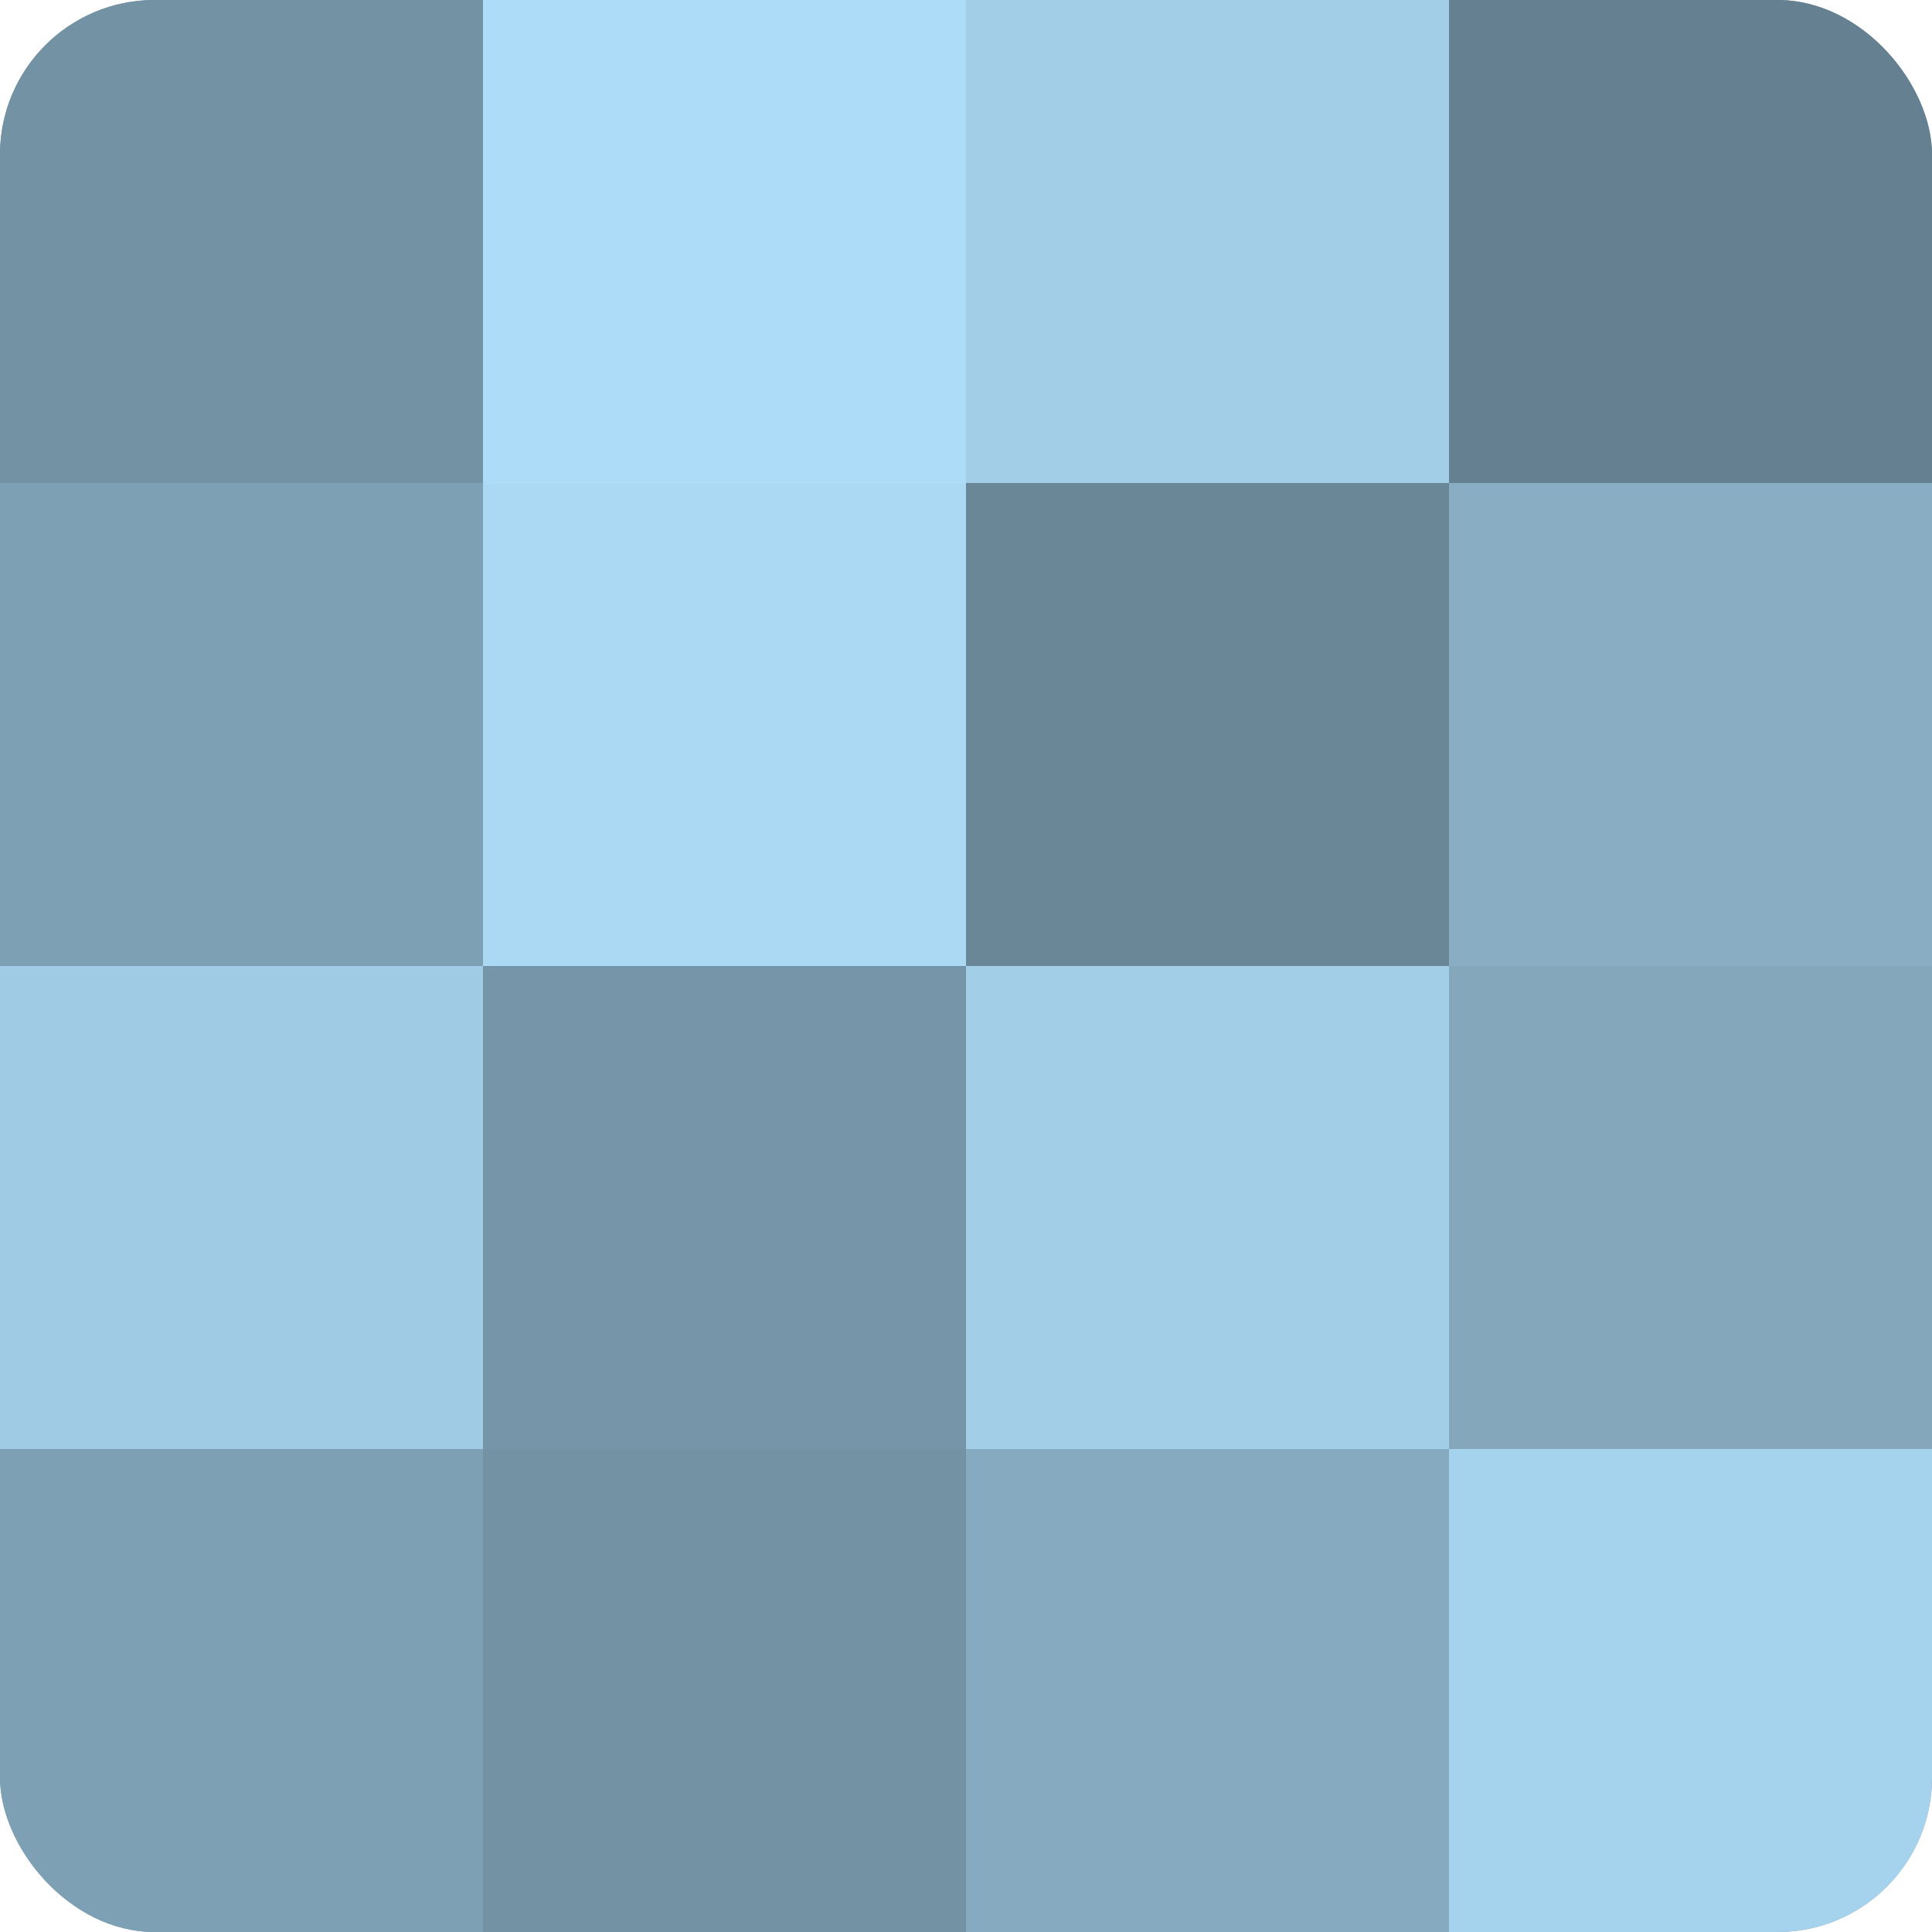
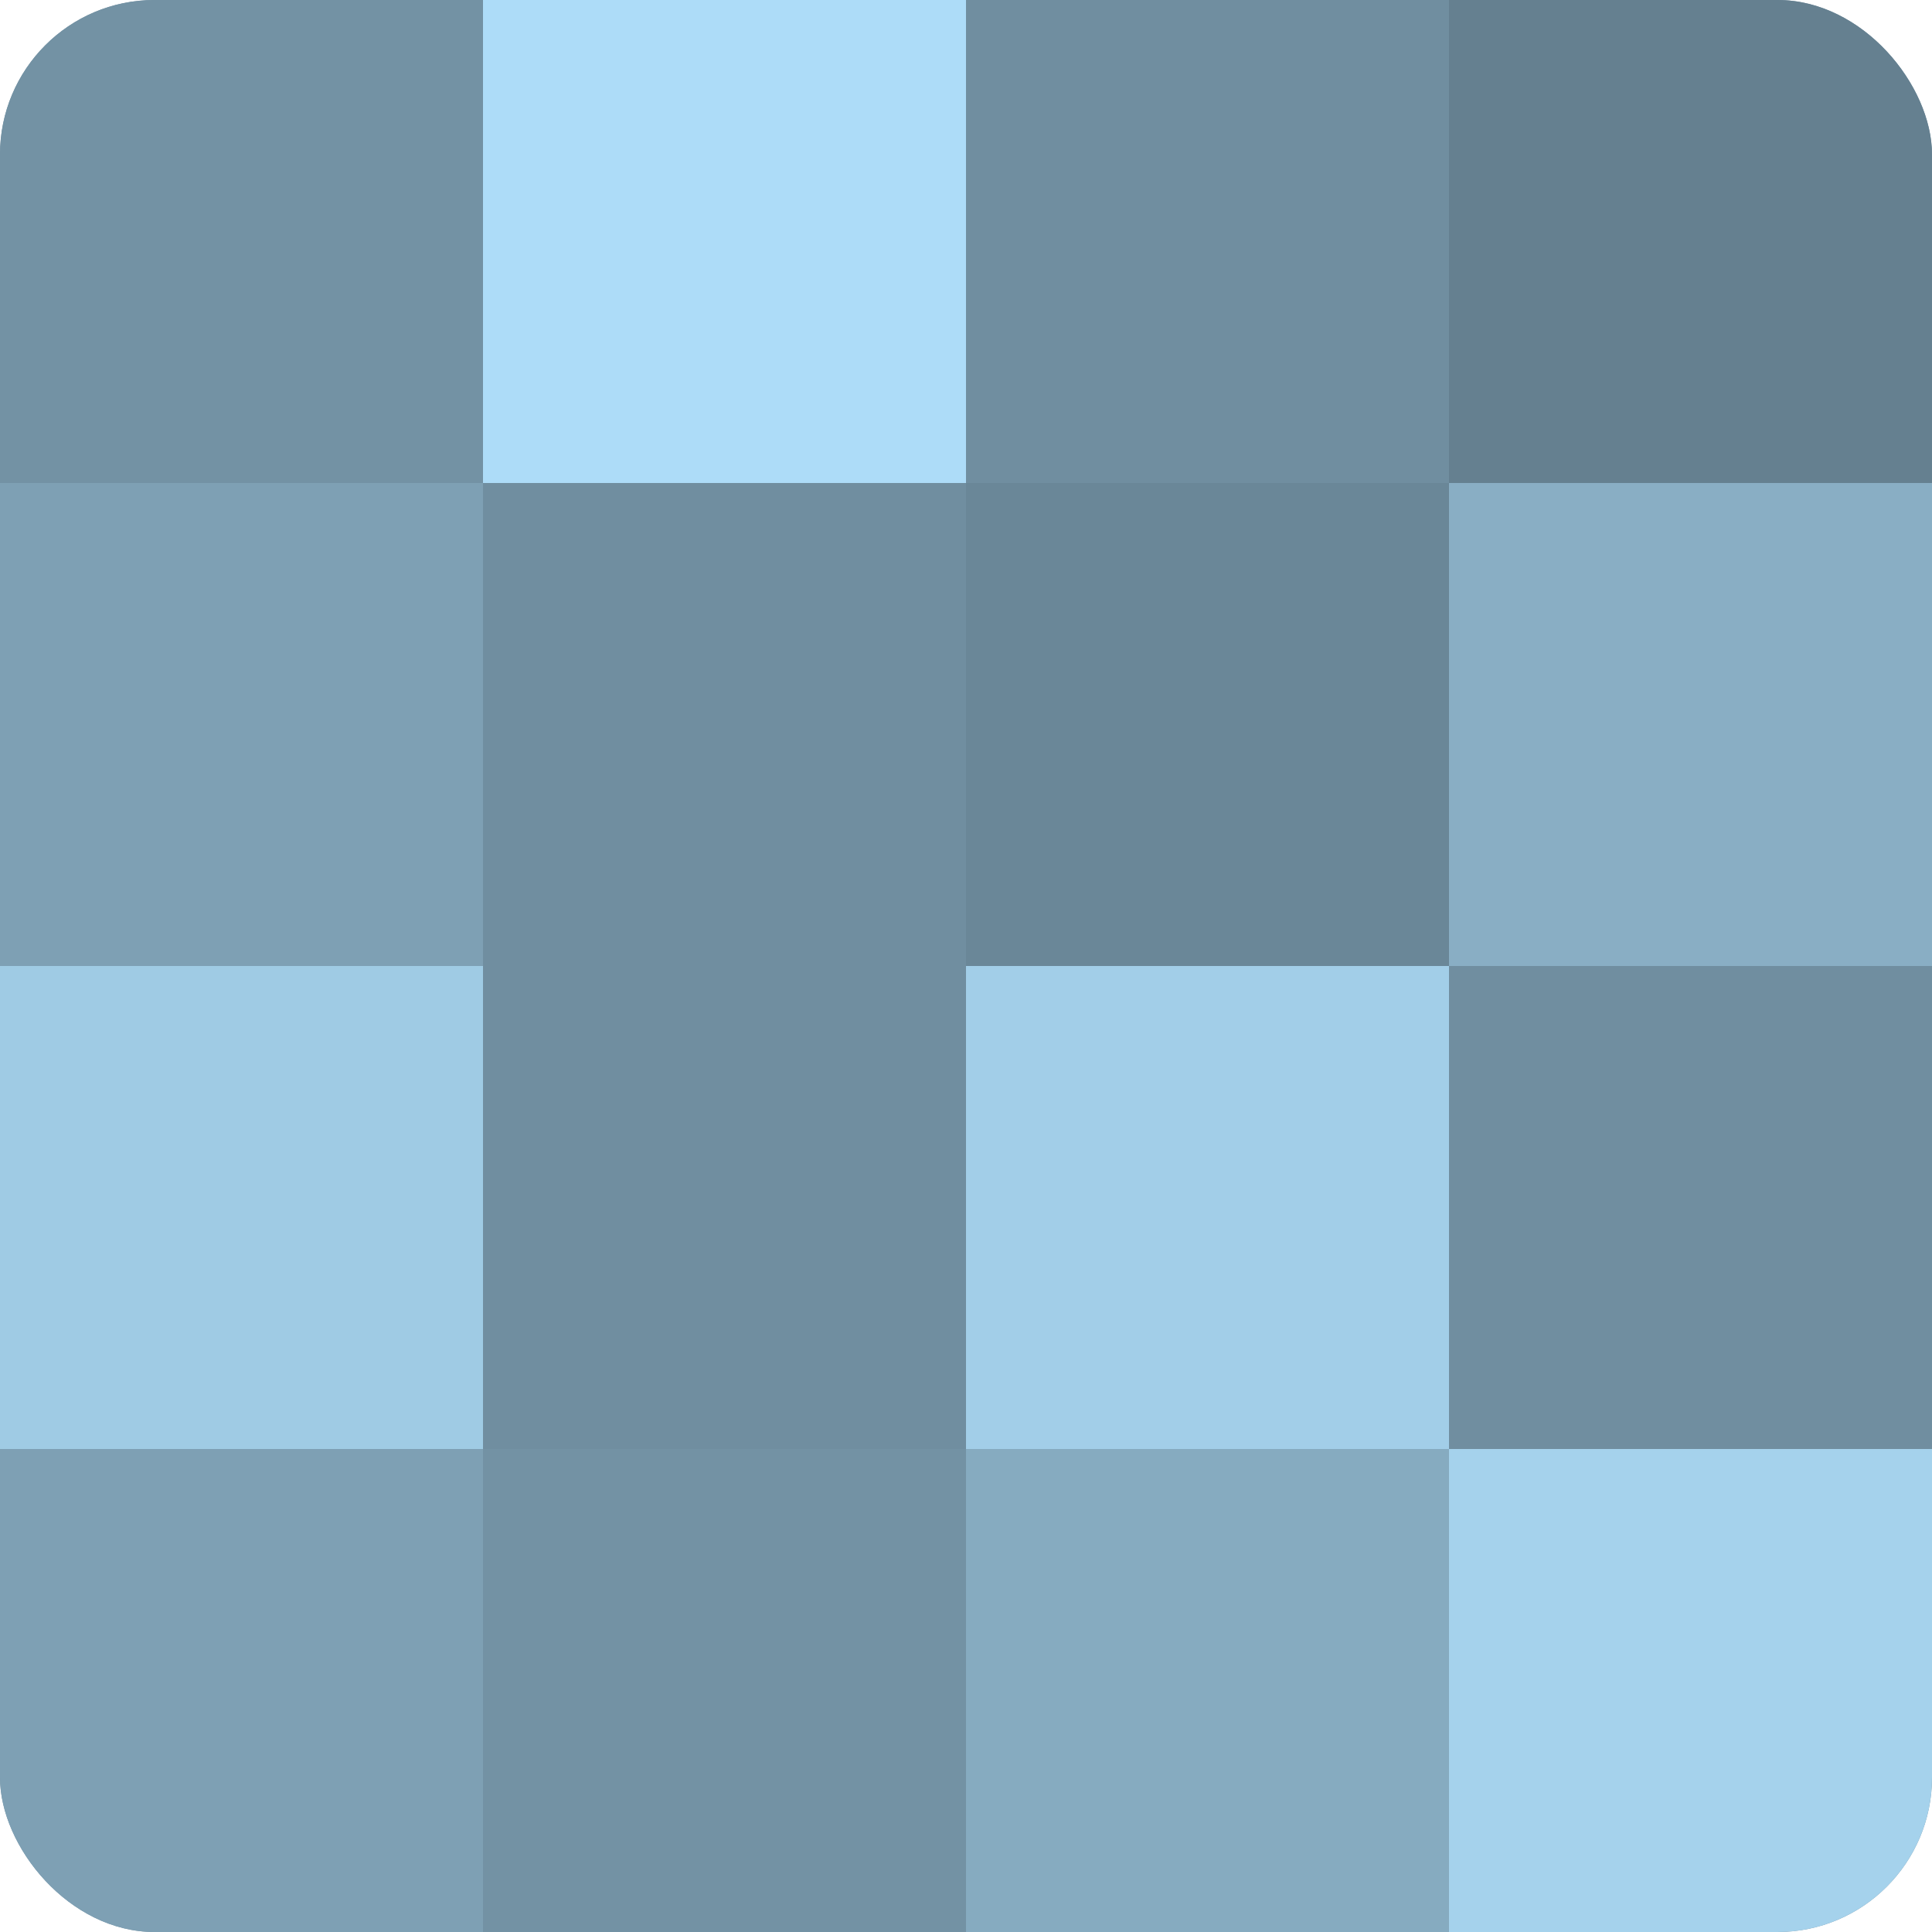
<svg xmlns="http://www.w3.org/2000/svg" width="80" height="80" viewBox="0 0 100 100" preserveAspectRatio="xMidYMid meet">
  <defs>
    <clipPath id="c" width="100" height="100">
      <rect width="100" height="100" rx="8" ry="8" />
    </clipPath>
  </defs>
  <g clip-path="url(#c)">
    <rect width="100" height="100" fill="#708ea0" />
    <rect width="25" height="25" fill="#7392a4" />
    <rect y="25" width="25" height="25" fill="#7ea0b4" />
    <rect y="50" width="25" height="25" fill="#9fcbe4" />
    <rect y="75" width="25" height="25" fill="#7ea0b4" />
    <rect x="25" width="25" height="25" fill="#addcf8" />
-     <rect x="25" y="25" width="25" height="25" fill="#abd9f4" />
-     <rect x="25" y="50" width="25" height="25" fill="#7695a8" />
    <rect x="25" y="75" width="25" height="25" fill="#7392a4" />
-     <rect x="50" width="25" height="25" fill="#a2cee8" />
    <rect x="50" y="25" width="25" height="25" fill="#6a8798" />
    <rect x="50" y="50" width="25" height="25" fill="#a2cee8" />
    <rect x="50" y="75" width="25" height="25" fill="#86abc0" />
    <rect x="75" width="25" height="25" fill="#658090" />
    <rect x="75" y="25" width="25" height="25" fill="#89aec4" />
-     <rect x="75" y="50" width="25" height="25" fill="#84a7bc" />
    <rect x="75" y="75" width="25" height="25" fill="#a5d2ec" />
  </g>
</svg>